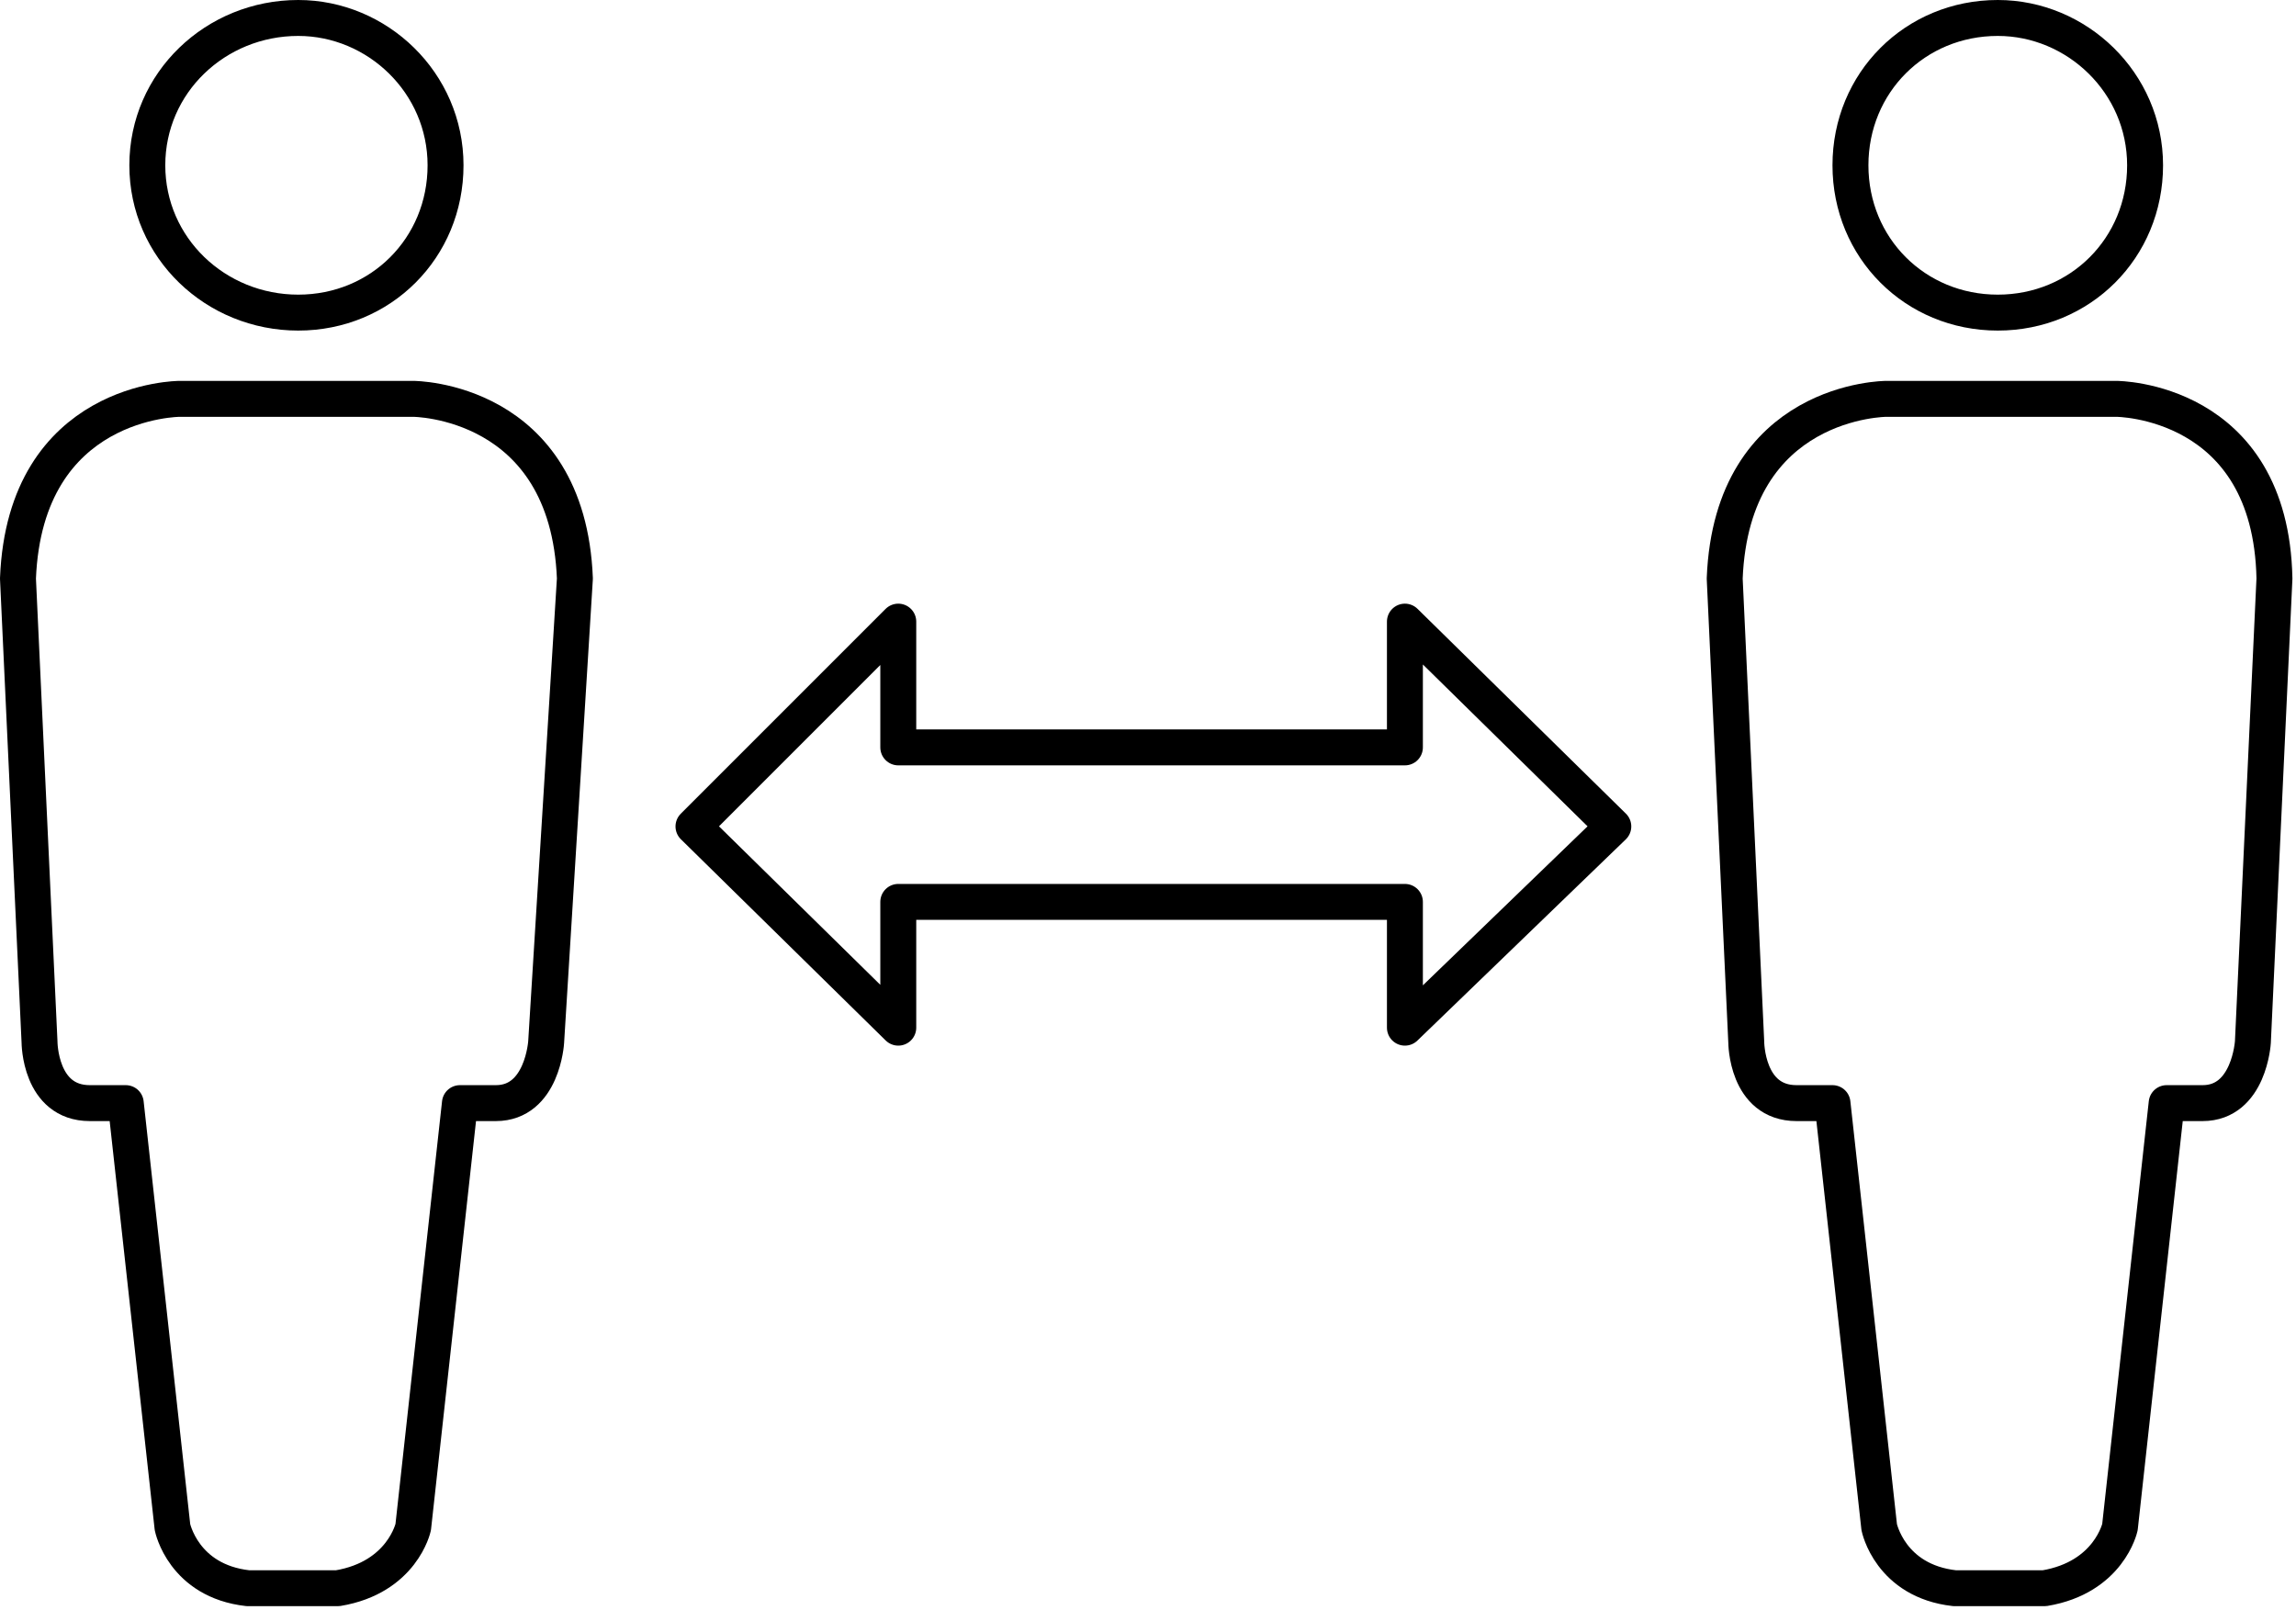
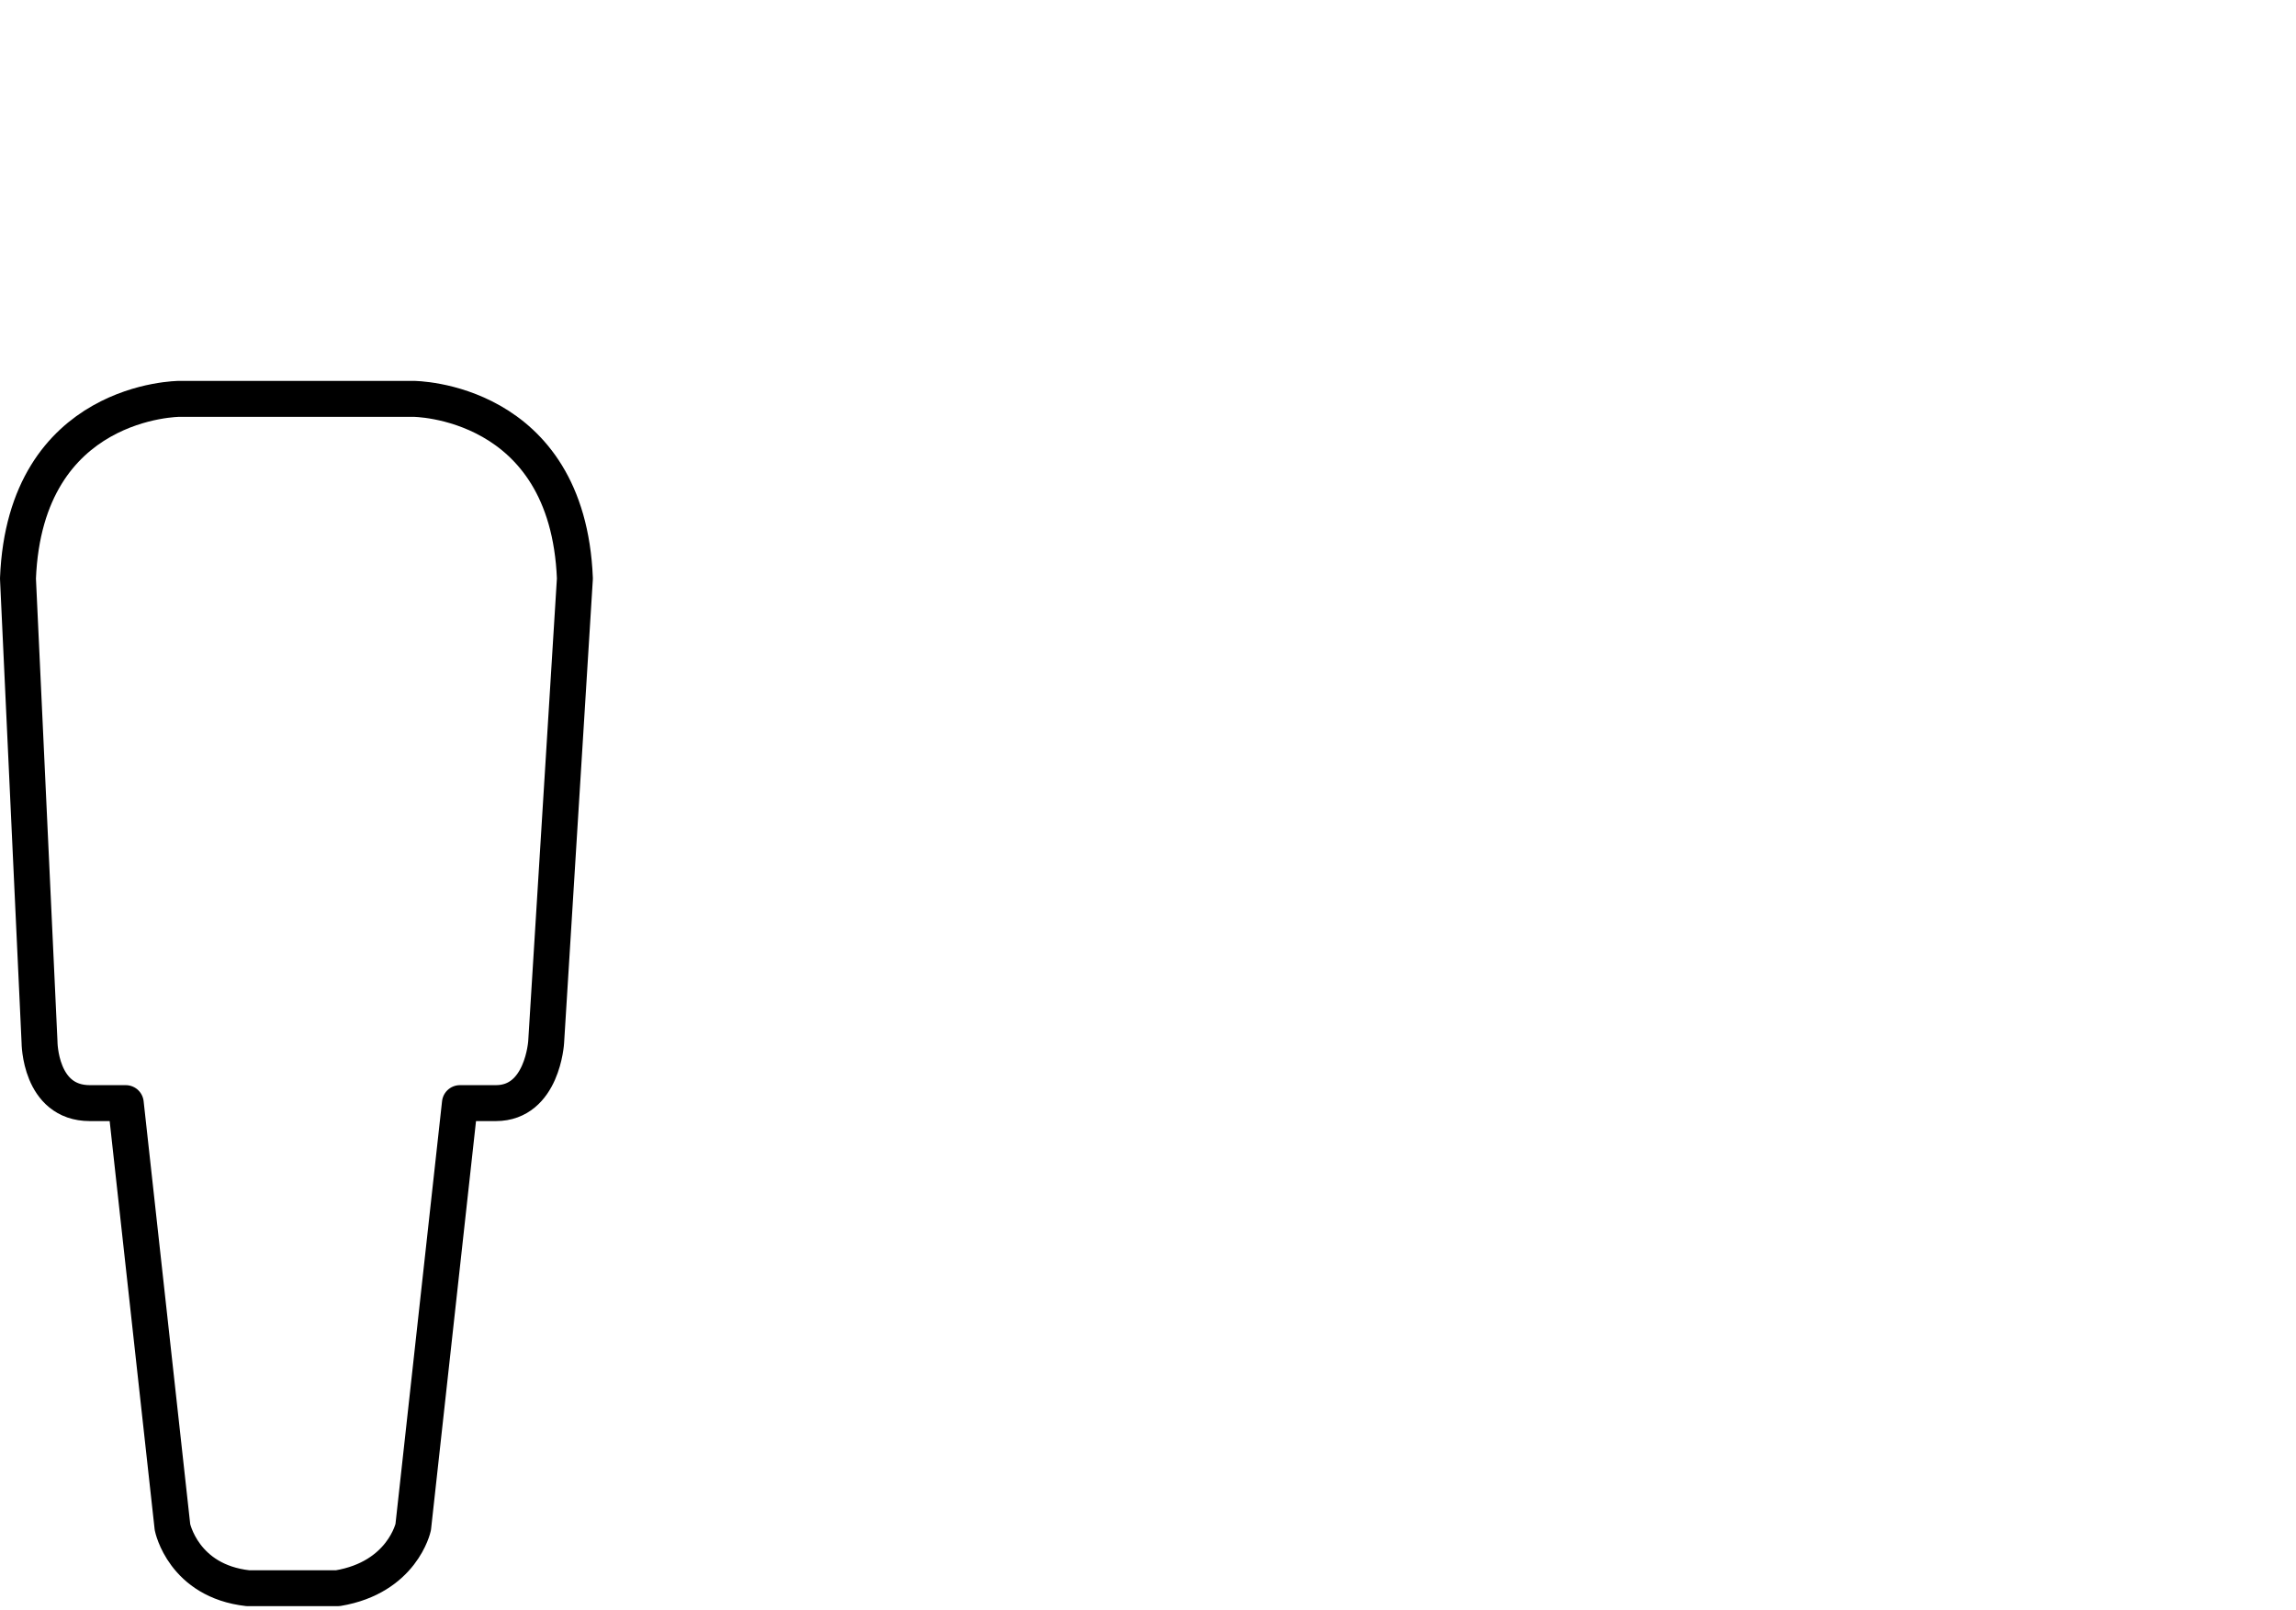
<svg xmlns="http://www.w3.org/2000/svg" version="1.1" id="文字" x="0px" y="0px" viewBox="0 0 63.9 44.8" style="enable-background:new 0 0 63.9 44.8;" xml:space="preserve">
  <style type="text/css">
	.st0{fill:none;stroke:#000000;stroke-linecap:round;stroke-linejoin:round;stroke-miterlimit:10;}
</style>
  <g>
-     <polygon class="st0" points="44.9,23 39.1,17.3 39.1,20.8 25,20.8 25,17.3 19.3,23 25,28.6 25,25.1 39.1,25.1 39.1,28.6  " />
    <g>
-       <path class="st0" d="M8.3,8.7c2.3,0,4.1-1.8,4.1-4.1c0-2.3-1.9-4.1-4.1-4.1C6,0.5,4.1,2.3,4.1,4.6C4.1,6.9,6,8.7,8.3,8.7z" />
      <path class="st0" d="M11.5,11.1H8.8h-1H5c0,0-4.3,0-4.5,5l0.6,12.9c0,0,0,1.7,1.4,1.7h1l1.3,11.8c0,0,0.3,1.5,2.1,1.7h1h0.5h1    c1.8-0.3,2.1-1.7,2.1-1.7l1.3-11.8h1c1.3,0,1.4-1.7,1.4-1.7L16,16.1C15.8,11.1,11.5,11.1,11.5,11.1z" />
    </g>
    <g>
-       <path class="st0" d="M55.6,8.7c2.3,0,4.1-1.8,4.1-4.1c0-2.3-1.9-4.1-4.1-4.1c-2.3,0-4.1,1.8-4.1,4.1C51.5,6.9,53.3,8.7,55.6,8.7z" />
-       <path class="st0" d="M58.9,11.1h-2.7h-1h-2.7c0,0-4.3,0-4.5,5l0.6,12.9c0,0,0,1.7,1.4,1.7h1l1.3,11.8c0,0,0.3,1.5,2.1,1.7h1h0.5h1    c1.8-0.3,2.1-1.7,2.1-1.7l1.3-11.8h1c1.3,0,1.4-1.7,1.4-1.7l0.6-12.9C63.2,11.1,58.9,11.1,58.9,11.1z" />
-     </g>
+       </g>
  </g>
</svg>